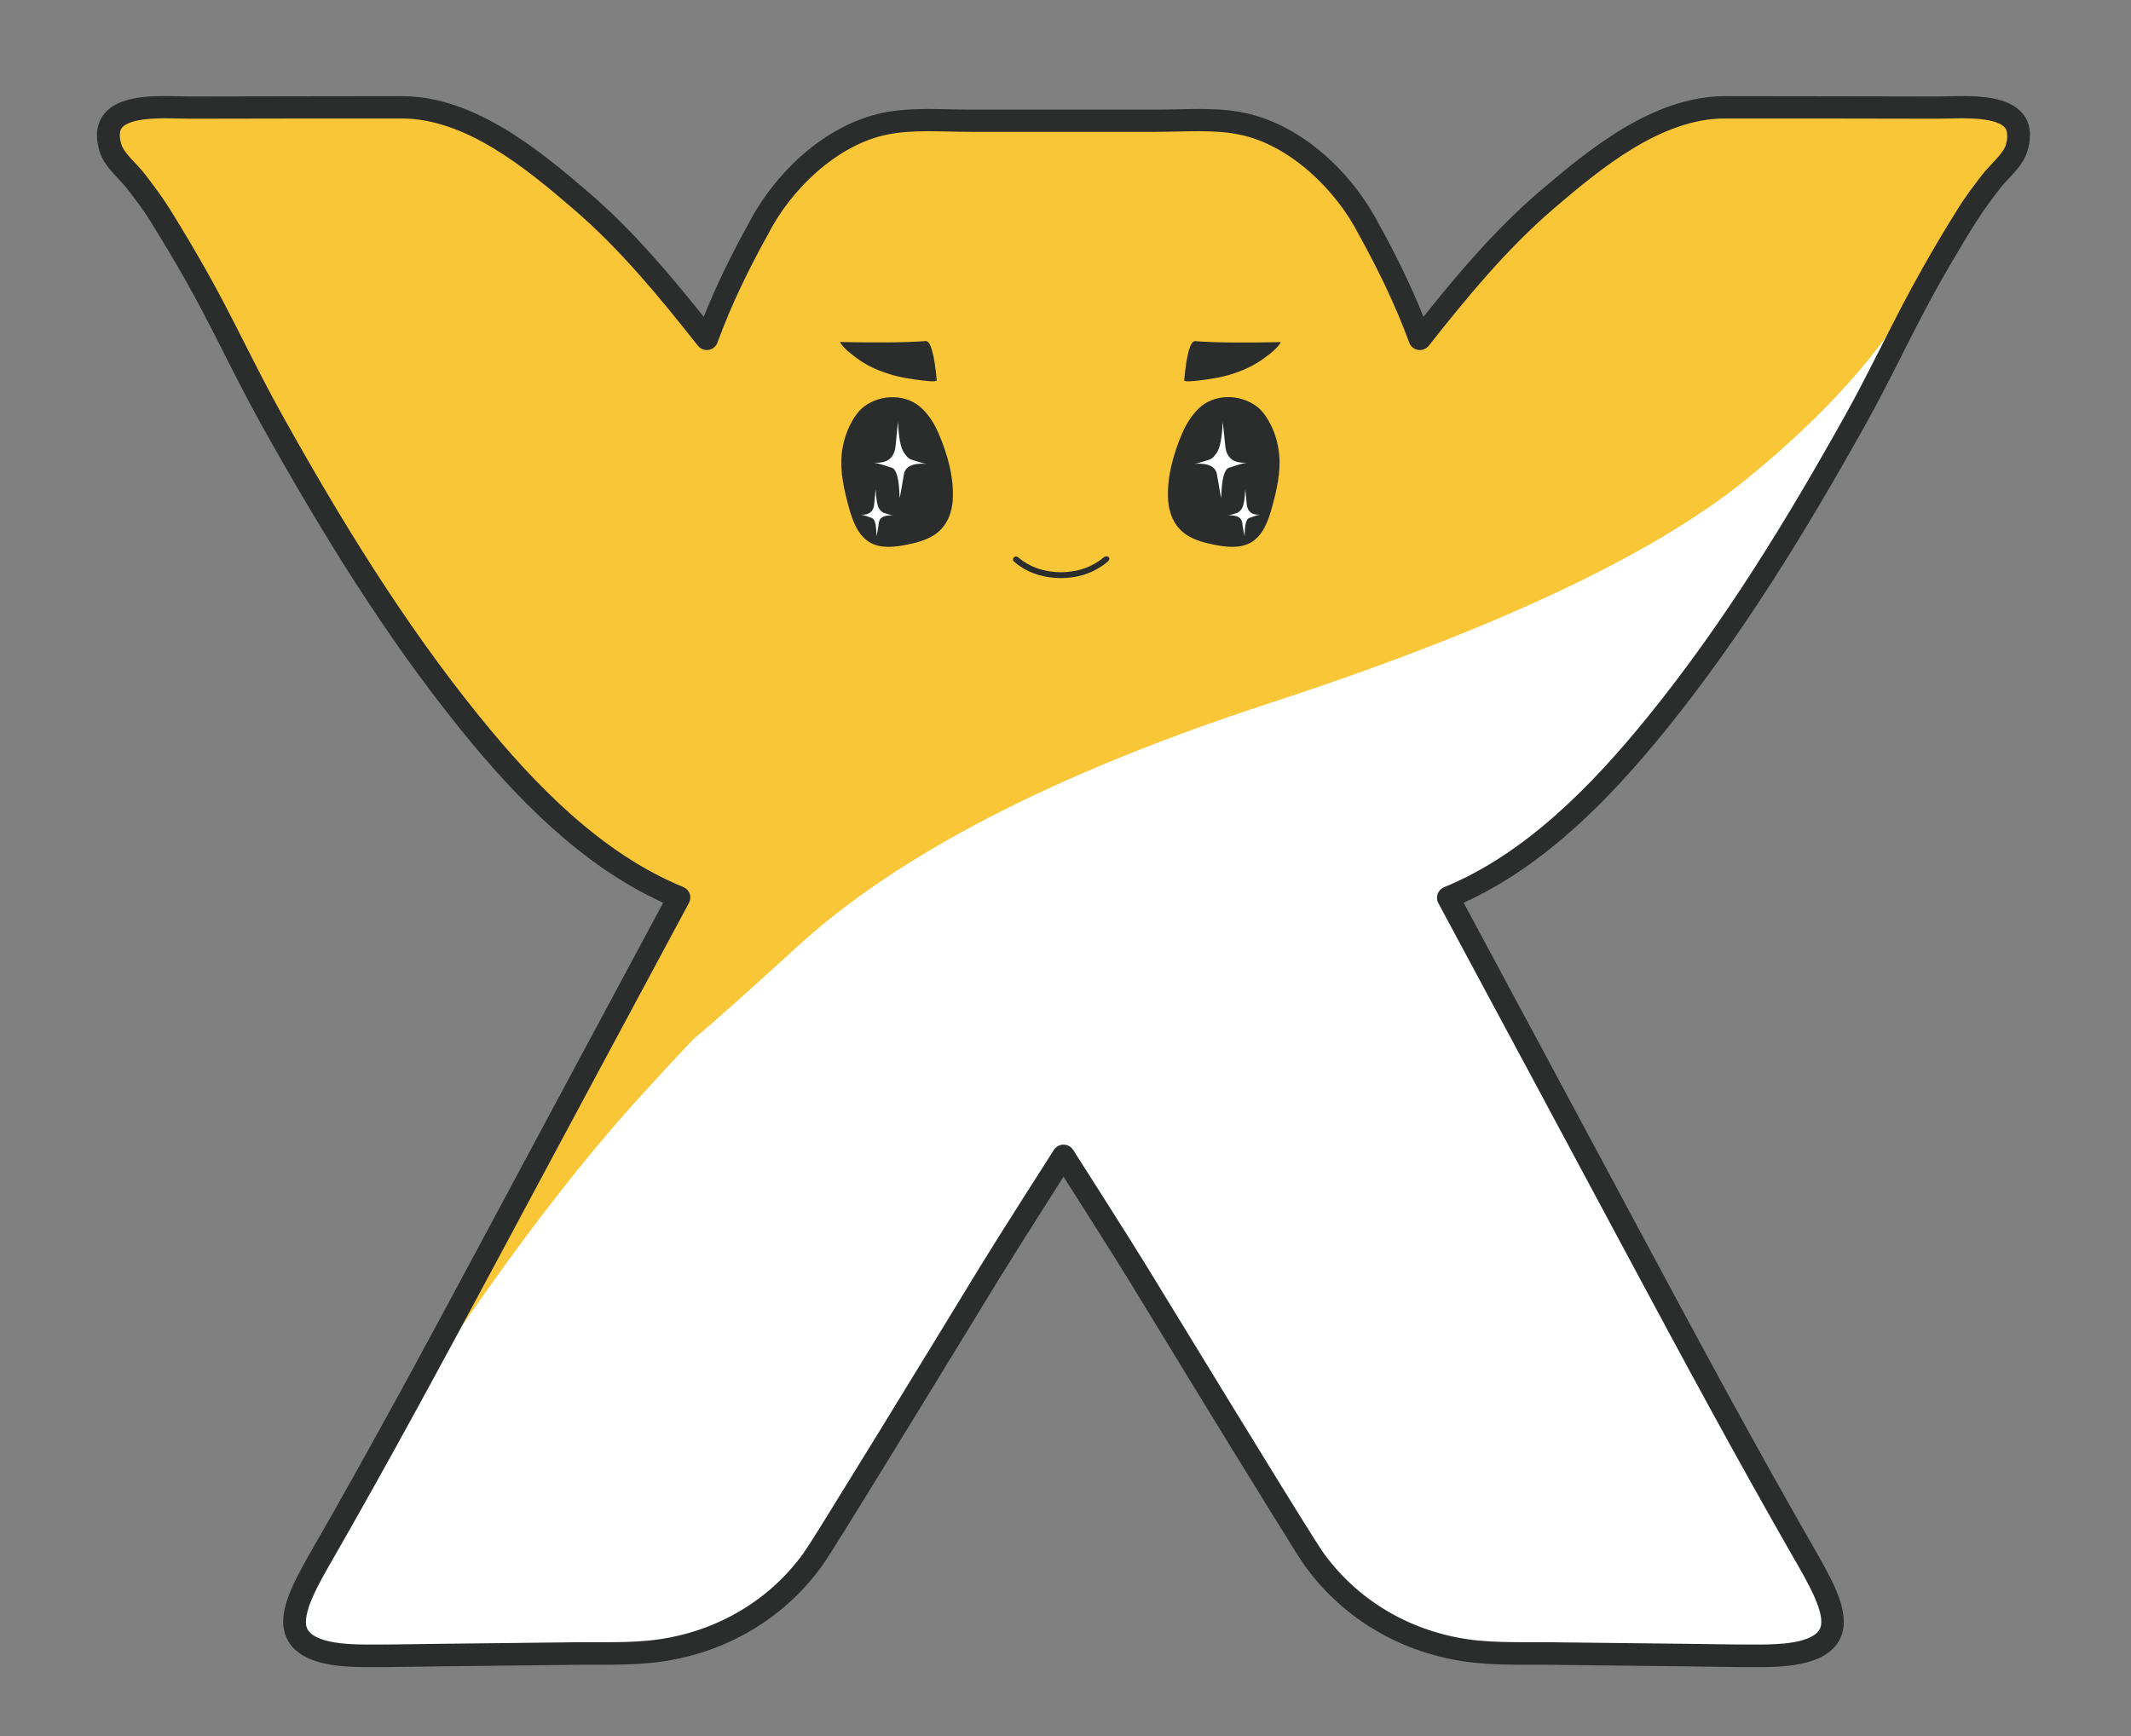
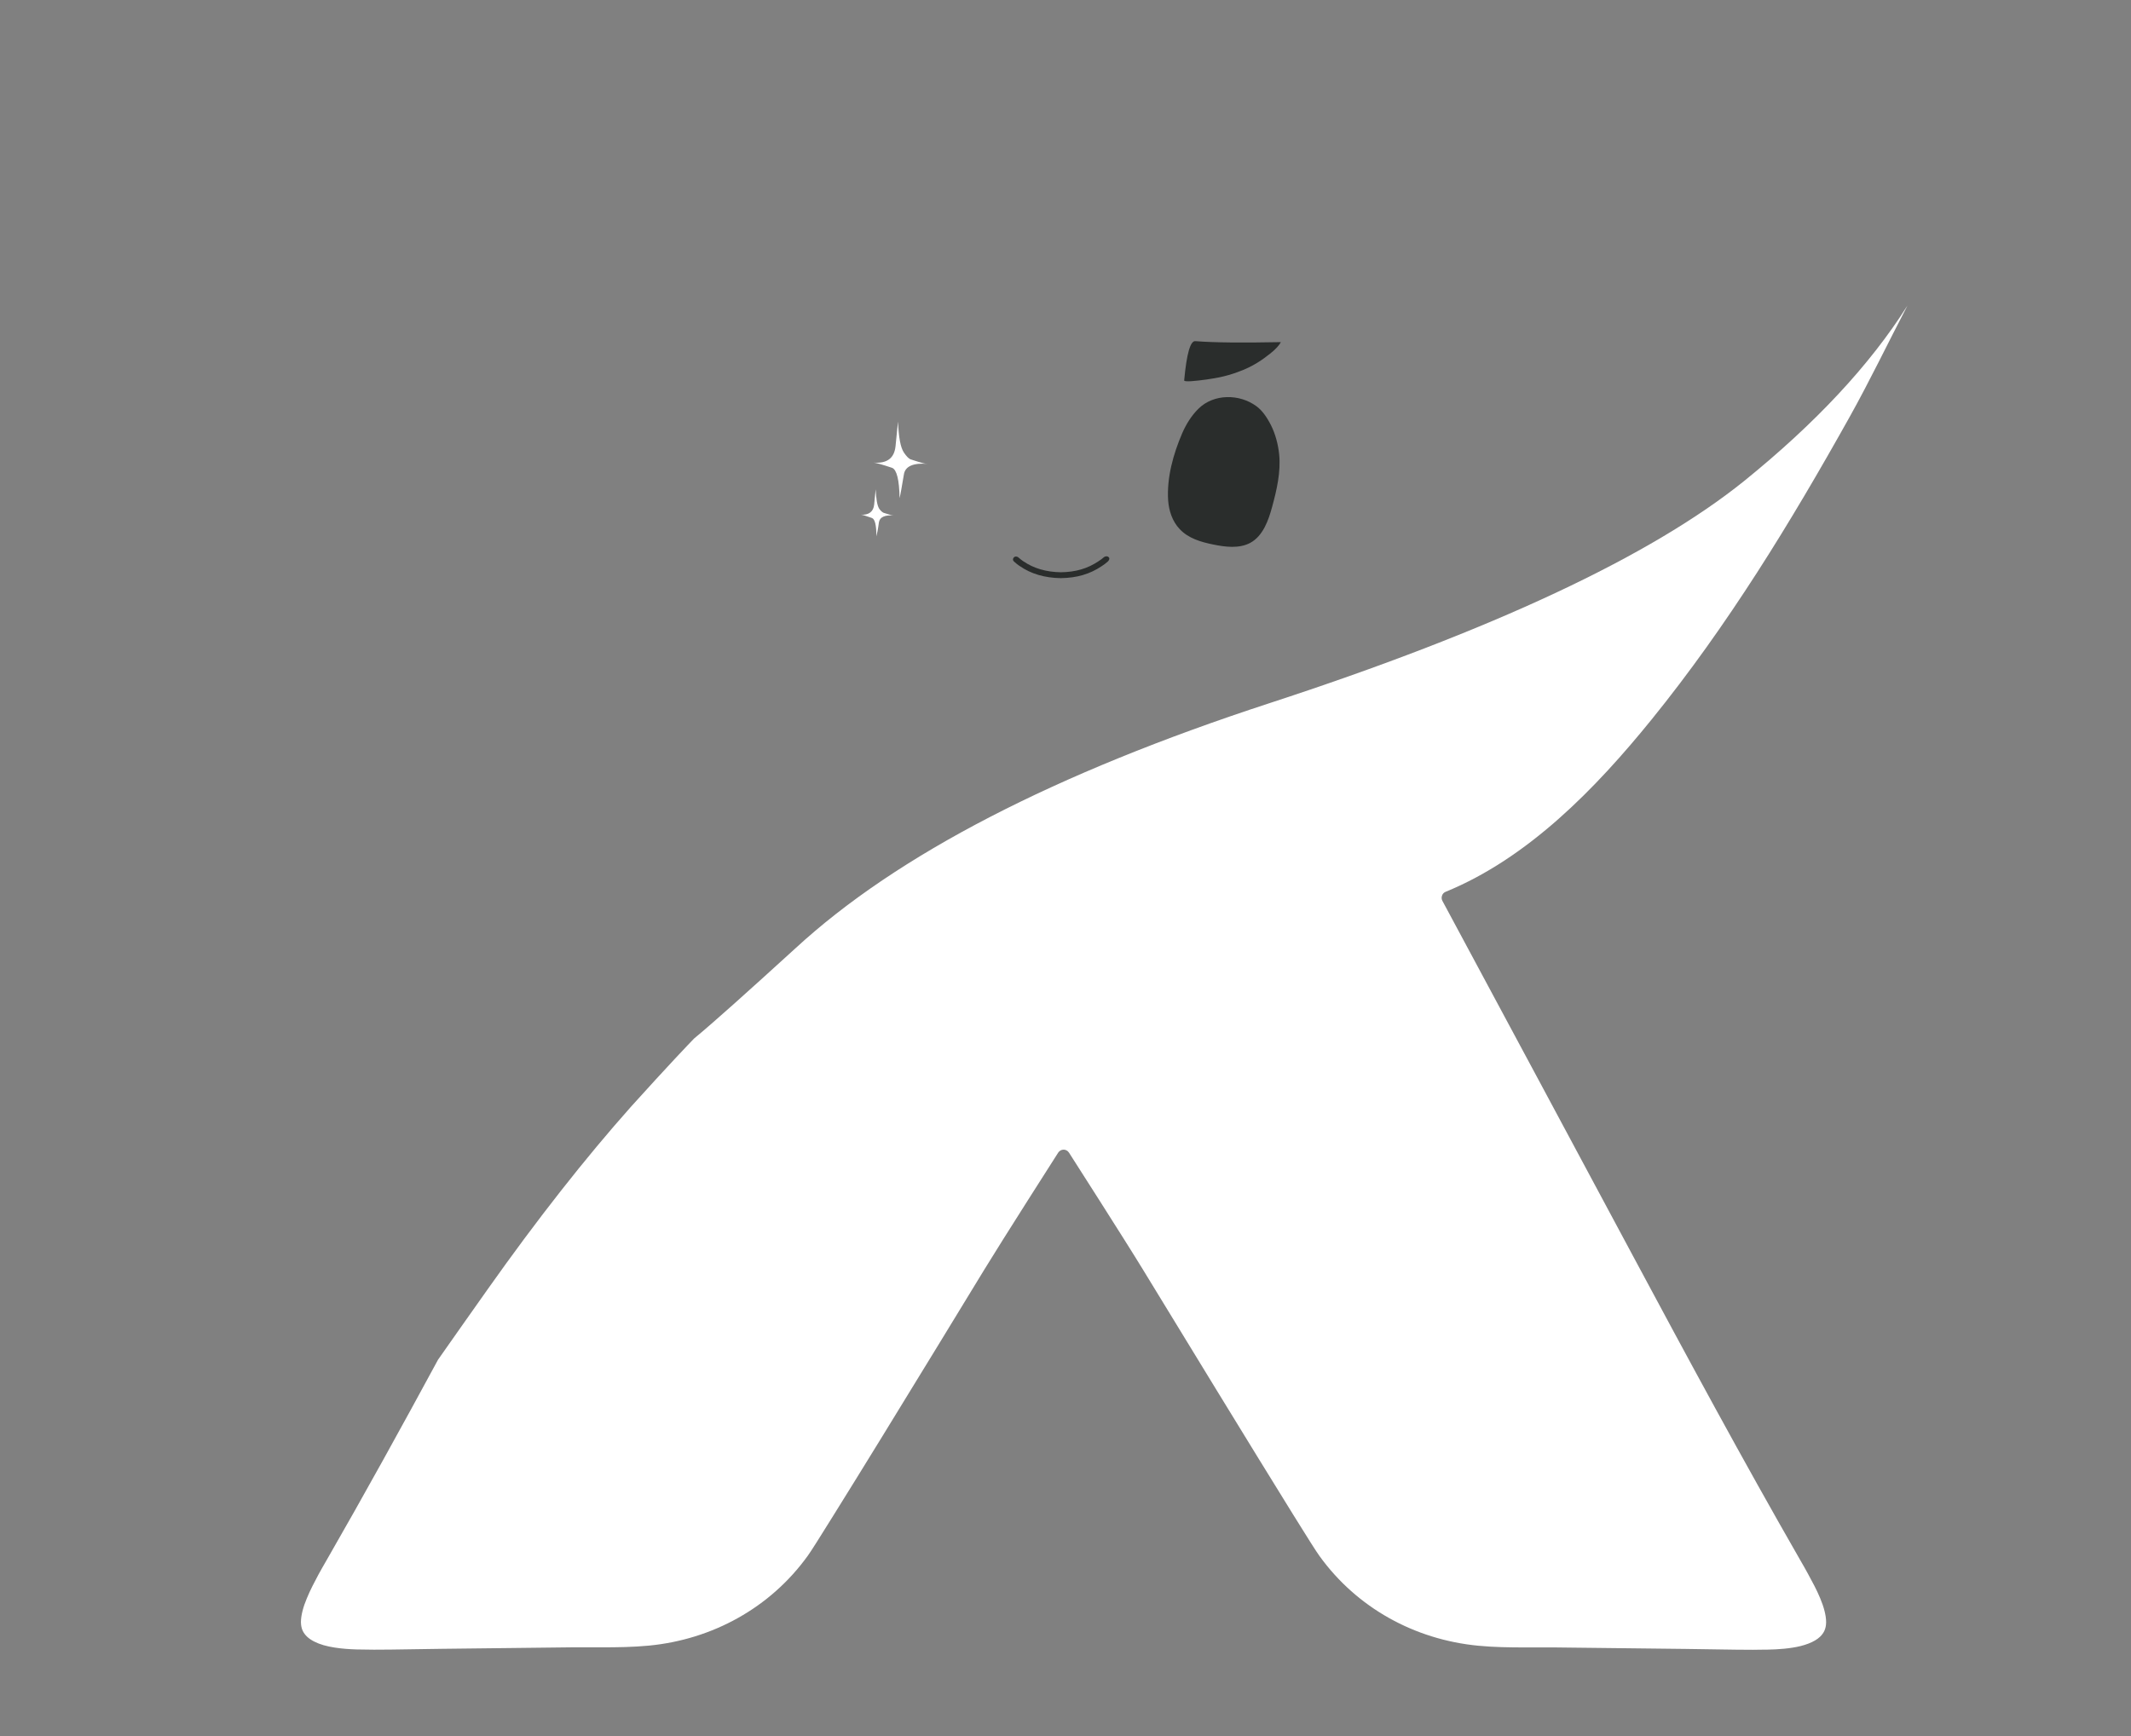
<svg xmlns="http://www.w3.org/2000/svg" version="1.1" id="Layer_1" x="0px" y="0px" viewBox="0 0 1994.1 1625.1" style="enable-background:new 0 0 1994.1 1625.1;" xml:space="preserve">
  <rect x="0" y="0" width="1994.1" height="1625.1" fill="#808080" stroke="none" />
  <style type="text/css">
	.st0{fill:#F9C638;}
	.st1{fill:#2A2D2C;}
	.st2{fill:#FFFFFF;}
</style>
-   <path class="st0" d="M1695.7,100.7c-27,0-54-0.1-80.9-0.1c-64-0.1-123.1,48.8-168.2,87.6c-44,37.8-81.7,83.6-117.6,129.1  c-12.9-35.4-29.9-70.2-47.5-101.9c-23.1-45.3-68.3-88.9-119-99.5c-25.7-5.4-54.4-2.8-80.4-2.8c-22.6-0.1-86.7,0-86.7,0  s-64.2-0.1-86.8,0c-26.1,0-54.7-2.6-80.4,2.8c-50.7,10.6-95.9,54.2-118.9,99.5c-17.6,31.8-34.6,66.5-47.5,101.9  c-36-45.5-73.7-91.3-117.7-129.1c-45.2-38.8-104.2-87.8-168.3-87.6c-27,0-54,0.1-80.9,0.1c-38.6,0.1-77.1,0.1-115.6,0.2  c-28.1,0.1-90.2-7.3-75.5,38.4c3.6,11.1,16.1,21,23.2,30.2c8.1,10.5,16.2,21.2,23.3,32.5c11.2,18,22.1,36.3,32.6,54.8  c25.3,44.6,46.6,91.7,71.7,136.5c55.2,98.9,114.3,195.5,185.7,283.8c52.7,65.1,116.4,130.8,195.2,163.1  c-59.5,110.5-118.7,221.2-178,331.8c-51.4,95.7-102.7,190.8-156.8,285c-2.6,4.6-5.3,9.1-7.7,13.7c-7.1,13.4-17.3,32.1-17.2,47.5  c0.1,30.6,45.4,31.5,67.1,31.6c23.4,0.1,46.9-0.5,70.3-0.7c40.7-0.5,81.4-1,122.1-1.4c24.1-0.3,48.6,0.7,72.6-1.6  c61-5.9,116.9-36.4,152.9-86.4c11.7-16.3,121.1-195.8,165.4-268.3c16.7-27.5,69.2-109.5,69.2-109.5s52.4,82.1,69.2,109.5  c44.3,72.5,153.8,252.1,165.4,268.3c36.1,50,91.8,80.5,152.9,86.4c24,2.3,48.5,1.4,72.6,1.6c40.7,0.4,81.4,0.9,122.1,1.4  c23.4,0.2,46.9,0.9,70.3,0.7c21.7-0.1,67.1-1.1,67.1-31.6c0.1-15.4-10-34.1-17.2-47.5c-2.5-4.6-5.1-9.1-7.7-13.7  c-54.1-94.1-105.4-189.3-156.7-285c-59.3-110.6-118.6-221.3-178.1-331.8c78.8-32.3,142.5-98,195.2-163.1  c71.4-88.2,130.5-184.9,185.7-283.8c25.1-44.8,46.4-91.9,71.7-136.5c10.5-18.5,21.4-36.7,32.6-54.8c7-11.3,15.1-21.9,23.2-32.5  c7.2-9.2,19.7-19.1,23.3-30.2c14.7-45.7-47.4-38.3-75.5-38.4C1772.8,100.8,1734.2,100.8,1695.7,100.7L1695.7,100.7z" />
  <path class="st1" d="M1129,355.2c4.1-0.6,8.2-1.3,12.3-2.1c5.7-1.2,11.3-2.8,16.7-4.8c14.8-5.2,23.9-12.1,30.5-17.3  c5-3.8,8.8-8.2,10.1-10.8c-35.7,0.7-62.3,0.5-79.9-0.9c-4.8-0.7-8.3,11.7-10.6,36.7C1107.9,357.8,1119.4,356.5,1129,355.2   M1030.8,530L1030.8,530L1030.8,530L1030.8,530L1030.8,530z M954.4,530h-0.1H954.4z M948.6,521.8c-0.4,0.5-0.7,1.2-0.7,1.8  c0,0.8,0.4,1.5,1,2c1.7,1.5,3.4,3,5.5,4.3c10.4,7.2,23.2,11,38.2,11.2c15.2-0.2,27.3-3.8,38.3-11.2c1.9-1.2,3.8-2.6,5.7-4.3  c1.3-1.1,2-2.9,1-4c-1-1.1-2.7-1.4-4.6-0.1c-1.6,1.4-3.3,2.7-5.1,3.8h0c-10.1,6.8-21.2,10.1-35.2,10.3c-13.7-0.2-25.6-3.7-35.1-10.3  c0,0,0,0-0.1,0c-1.7-1.2-3.3-2.5-4.8-3.8C951.4,520.6,949.7,520.6,948.6,521.8C948.6,521.8,948.6,521.8,948.6,521.8L948.6,521.8z   M1105.2,498c-0.1-0.2-0.3-0.8-0.3-0.9C1104.9,497.1,1105.1,497.7,1105.2,498L1105.2,498z M1189.4,398.1  c-4.2-8.3-8.7-14.3-13.7-17.9c-15.8-11.7-39.9-11.8-54.2,2.3c-6.7,6.6-11.6,14.6-15.3,23.1c-8.3,19.4-14.5,41.4-13.1,62.8  c0.7,9.7,4,19.7,10.8,26.8c8.1,8.7,19.9,12.1,31.2,14.4c11.2,2.3,24.3,4.1,34.8-1.5c12.1-6.5,17.2-21.5,20.5-33.7  c4.3-15.7,8.2-32.6,6.6-49C1196.1,416.2,1193.5,406.3,1189.4,398.1L1189.4,398.1z" />
-   <path class="st2" d="M1149.7,437.9c9-3,14.8-4.7,17.4-4.9c-12.7,0.9-19.3-4.2-20.5-15.3l-2.4-23.1c-0.7,14.9-2.4,24.3-5.6,29.2  c-2.2,3-4,5.2-6.1,6.1l-7.5,2.4c-3,0.9-6.1,1.9-8.7,1.9c13.9-1.2,21.4,2.3,22.5,10c2,11.2,3.1,18.4,4,22  C1143.1,449,1145.5,439.7,1149.7,437.9 M1166.7,472.3l-1.4-14.3c-0.5,9.2-1.4,15-3.3,18.1c-1.2,1.7-2.6,3.1-4,3.8l-4.4,1.4  c-1.9,0.5-3.8,1.2-5.4,1.2c8.4-0.7,13.2,1.4,14.1,6.1c0.9,6.8,1.9,11.5,2.4,13.4c0-10.6,1.4-16.2,4.2-17.2c5.4-1.9,9-3.1,10.6-3.1  C1171.6,482.3,1167.4,478.9,1166.7,472.3" />
-   <path class="st1" d="M876.6,355.9c-2.4-25-5.9-37.4-10.6-36.7c-17.6,1.4-44.2,1.6-80,0.9c1.3,2.7,5.1,7,10.1,10.8  c6.6,5.3,15.7,12.2,30.5,17.3c5.4,2,11,3.6,16.7,4.8c1.2,0.3,6.4,1.2,12.3,2.1C865.2,356.5,876.7,357.8,876.6,355.9 M879.4,498  c0.1-0.3,0.4-0.9,0.4-0.9C879.7,497.4,879.6,497.7,879.4,498C879.5,498,879.4,498,879.4,498z M787.6,425.3  c-1.6,16.5,2.3,33.3,6.6,49.1c3.3,12.2,8.4,27.1,20.5,33.7c10.5,5.6,23.7,3.8,34.8,1.5c11.3-2.3,23.1-5.7,31.2-14.3  c6.8-7.1,10.1-17.1,10.8-26.8c1.4-21.4-4.8-43.4-13.2-62.8c-3.7-8.6-8.5-16.6-15.3-23.1c-14.3-14.1-38.3-14-54.2-2.3  c-4.9,3.6-9.5,9.6-13.6,17.9C791.2,406.6,788.5,415.8,787.6,425.3L787.6,425.3z" />
  <path class="st2" d="M834.9,437.9c-9-3-14.8-4.7-17.4-4.9c12.7,0.9,19.3-4.2,20.5-15.3l2.3-23.1c0.7,14.9,2.3,24.3,5.7,29.2  c2.1,3,4,5.2,6,6.1l7.6,2.4c3.1,0.9,6.1,1.9,8.7,1.9c-13.9-1.2-21.4,2.3-22.5,10c-1.9,11.2-3.1,18.4-4,22  C841.5,449,839.1,439.7,834.9,437.9 M818,472.3l1.4-14.3c0.5,9.2,1.4,15,3.3,18.1c1.2,1.7,2.6,3.1,4,3.8l4.5,1.4  c1.9,0.5,3.8,1.2,5.4,1.2c-8.5-0.7-13.2,1.4-14.1,6.1c-0.9,6.8-1.9,11.5-2.4,13.4c0-10.6-1.4-16.2-4.2-17.2c-5.4-1.9-9-3.1-10.6-3.1  C813,482.3,817.3,478.9,818,472.3 M298.1,1473.5c-3.6,6.8-7.8,14.6-11,22.5c-3.3,7.8-5.5,15.8-5.5,22.2v0.1c0.1,6.1,2.1,10,5.7,13.5  c3.6,3.4,9,6.1,15.5,8c13,3.7,29.3,4.1,40,4.1c2.4,0.1,4.8,0.1,7.2,0.1c20.9,0,42-0.6,63-0.8l122.1-1.4c4.3,0,8.5,0,12.7,0  c5.1,0,10.1,0,15,0c15,0,29.8-0.2,44.4-1.6c59.4-5.7,113.6-35.4,148.6-84c2.7-3.6,11.8-18.1,24.3-38.2c12.6-20.2,28.8-46.4,46-74.4  c34.4-55.9,72.8-119,94.9-155.2c16.8-27.6,69.2-109.6,69.2-109.6c1.1-1.7,3-2.8,5.1-2.8c2,0,3.9,1.1,5,2.8c0,0,52.5,82,69.3,109.6  c33.2,54.4,103.1,169,140.8,229.7c12.5,20.2,21.7,34.7,24.3,38.2c35,48.6,89.1,78.3,148.6,84c14.5,1.4,29.4,1.6,44.3,1.6  c5,0,10,0,15,0c4.2,0,8.5,0,12.7,0c40.7,0.5,81.4,0.9,122.1,1.4c21.1,0.2,42.1,0.8,63,0.8c2.4,0,4.8,0,7.2-0.1  c8,0,19.2-0.2,29.8-1.9c10.6-1.6,20.4-5.1,25.7-10.2c3.6-3.5,5.6-7.4,5.7-13.5v-0.2c0-6.4-2.2-14.3-5.5-22.2  c-3.2-7.8-7.5-15.7-11.1-22.3c-2.4-4.5-5-9-7.6-13.5c-54.1-94.2-105.5-189.5-156.8-285.2c-59.4-110.6-118.6-221.4-178.1-331.9  c-0.8-1.5-0.9-3.3-0.3-4.9c0.5-1.6,1.8-2.9,3.3-3.5c77.2-31.6,140.3-96.5,192.8-161.3c71.2-87.9,130-184.2,185.2-283  c19-34,36-69.5,54.2-104.4c-35,55.6-86.2,110.3-152.7,164.1c-87.5,70.5-236.1,140.1-444.5,208.1C987,723.8,839.4,800,744.4,887.5  c-45,41-76.6,69.4-94.9,84.5c-4.2,4.3-24.2,25.2-59.2,64c-42.4,47.7-87.4,104.8-134.4,171.3c-17.8,25.2-33,46.7-46,65.3  c-34,62.8-68.5,125.4-104.2,187.5C303.1,1464.6,300.5,1469.1,298.1,1473.5" />
-   <path class="st1" d="M1876.8,136.1c-0.9,3-3.9,7.4-8.1,12c-4.1,4.7-9.1,9.5-13.4,14.9l-0.1,0.1c-8.1,10.6-16.5,21.4-23.8,33.4  l0.1-0.1c-11.4,18.1-22.3,36.5-32.8,55.2c-25.7,45.2-47,92.2-71.7,136.5c-55.1,98.7-113.8,194.8-184.7,282.3  c-52.3,64.6-115,128.9-191,160c-2.8,1.1-4.9,3.4-6,6.2c-1,2.8-0.8,6,0.6,8.6c59.5,110.5,118.7,221.2,178.1,331.9  c51.3,95.7,102.7,191,156.8,285.2l0-0.1c2.6,4.7,5.2,9.1,7.6,13.5c3.6,6.7,7.7,14.4,10.8,22c3.2,7.5,5.2,15,5.1,20.3v0.2  c-0.1,5-1.5,7.3-4.2,10.1c-4.1,4.1-13.1,7.5-23.3,9c-10.2,1.6-21.1,1.8-29.1,1.9h-8c-20.6,0-41.3-0.5-62.2-0.7  c-40.7-0.5-81.4-1-122.1-1.4c-3.7-0.1-7.4-0.1-11-0.1c-5.8,0-11.5,0-17.2,0c-14.7,0-29.3-0.2-43.4-1.5  c-58.2-5.6-111.1-34.6-145.3-82c-1.1-1.6-4.2-6.2-8.3-12.7c-29.3-46.1-117.9-191.5-156.7-254.9c-16.9-27.7-69.3-109.7-69.3-109.7  c-2-3.1-5.3-4.9-9-4.9c-3.6,0-7,1.9-9,4.9c-0.1,0.1-52.4,82-69.3,109.7c-22.1,36.3-60.6,99.3-94.9,155.2  c-17.2,28-33.4,54.2-45.9,74.4c-5.2,8.5-10.5,16.9-15.8,25.3c-4.1,6.5-7.2,11.1-8.3,12.7c-34.1,47.4-87.1,76.4-145.3,82  c-14.1,1.4-28.6,1.5-43.4,1.5c-5.7,0-11.5,0-17.2,0c-3.7,0-7.4,0-11.1,0.1c-40.7,0.4-81.4,0.9-122.1,1.4  c-20.9,0.2-41.6,0.7-62.2,0.7h-7.9c-10.7-0.1-26.7-0.5-38.8-4c-6-1.7-10.9-4.2-13.6-6.9c-2.7-2.8-4-5.1-4.1-10.1v-0.2  c0-5.4,1.9-12.8,5.1-20.4c3.1-7.6,7.2-15.3,10.8-22c2.3-4.3,5-8.8,7.6-13.5l0,0.1c54.2-94.3,105.6-189.6,156.9-285.3  c59.3-110.6,118.5-221.3,178-331.8c1.4-2.7,1.7-5.8,0.7-8.6c-1-2.8-3.2-5.1-6-6.3c-76-31-138.7-95.3-191-160  c-70.8-87.5-129.6-183.6-184.6-282.3c-24.8-44.3-46.1-91.4-71.8-136.6c-10.5-18.6-21.5-37-32.8-55.2l0,0  c-7.4-11.9-15.7-22.8-23.8-33.4c-4.3-5.5-9.3-10.4-13.5-15c-4.1-4.6-7.2-9-8.1-12c-1.3-3.9-1.7-7-1.7-9.3c0.1-3.7,0.9-5.3,2.2-7  c2-2.5,7.2-5.2,14.7-6.7c7.5-1.5,16.7-2,25.8-2c8.5,0,16.7,0.4,23.6,0.4h0.8c38.6-0.1,77.1-0.1,115.6-0.2c27,0,54,0,80.9,0h0.3  c29.2,0,58.1,11.2,85.5,27.7c27.4,16.5,53,38,75.4,57.3c43.1,37,80.4,82.3,116.2,127.7c2.4,3,6.2,4.5,10,3.9c3.8-0.6,7-3.2,8.3-6.9  c12.6-34.7,29.4-69,46.8-100.4l0.2-0.3c21.7-43,65.5-84.6,111.7-93.9c11.9-2.5,24.9-3.2,38.4-3.2c13.1,0,26.6,0.6,39.8,0.6  c7.5,0,19.7,0,32.5,0c25.7,0,54.2,0,54.2,0c0.1,0,28.5,0,54.2,0c12.9,0,25,0,32.5,0c13.3,0,26.7-0.6,39.9-0.6  c13.5,0,26.6,0.7,38.4,3.2c46.2,9.4,90,51,111.7,93.9l0.2,0.3c17.4,31.4,34.1,65.7,46.8,100.4c1.3,3.6,4.5,6.3,8.3,6.9  c3.8,0.6,7.6-0.9,10-3.9c35.8-45.4,73.2-90.7,116.2-127.7c22.5-19.3,48.1-40.8,75.5-57.3c27.4-16.5,56.4-27.8,85.5-27.7h0.3  c27,0,53.9,0,81,0c38.5,0.1,77.1,0.1,115.7,0.2h0.8c6.9,0,15.2-0.4,23.6-0.4c12.1,0,24.5,0.9,32.4,3.8c4,1.4,6.6,3.2,8,4.8  c1.4,1.7,2.2,3.3,2.2,7C1878.5,129.1,1878,132.2,1876.8,136.1L1876.8,136.1z M1892.4,105.9c-7.1-8.1-16.8-11.6-26.6-13.6  c-9.8-2-20.2-2.4-30-2.4c-9,0-17.4,0.4-23.6,0.4h-0.8c-38.6-0.1-77.2-0.1-115.7-0.2c-27,0-54-0.1-81-0.1h0l-0.3,0  c-34.7,0-67.2,13.2-96.5,30.8c-29.3,17.7-55.7,40-78.4,59.4c-40.2,34.6-74.8,75.4-107.5,116.3c-12-30-26.4-59.2-41.4-86.2  c-24.5-47.5-71-93-126.1-104.7c-14.1-3-28.5-3.6-42.7-3.6c-13.8,0-27.4,0.6-39.8,0.6c-7.5,0-19.7,0-32.5,0l-54.2,0l-54.2,0  c-12.9,0-25,0-32.6,0c-12.5,0-26-0.6-39.8-0.6c-14.2,0-28.6,0.7-42.8,3.6c-55.2,11.8-101.8,57.4-126.2,105.1h0  c-14.9,26.8-29.2,55.9-41.2,85.8c-32.7-40.9-67.3-81.7-107.5-116.3c-22.6-19.4-49-41.7-78.4-59.4C443.2,103.2,410.8,90,376.1,90  l-0.6,0c-26.9,0-53.8,0.1-80.7,0.1c-38.6,0.1-77.1,0.1-115.7,0.2h-0.8c-6.2,0-14.7-0.4-23.6-0.4c-13,0-27.1,0.6-39.6,5  c-6.3,2.2-12.3,5.6-17,11c-4.7,5.4-7.4,12.9-7.4,20.8c0,5,1,10.2,2.7,15.8c2.7,8.1,7.7,14.2,12.5,19.6c4.8,5.4,9.6,10.1,12.5,13.8  c8.1,10.5,16,20.8,22.6,31.6l0,0c11.2,17.9,22,36,32.4,54.4c25,44,46.3,91.1,71.7,136.5c55.4,99.1,114.7,196.3,186.7,285.3  c50.8,62.7,112.2,126.4,188.8,161.2c-57.7,107.3-115.2,214.7-172.7,322c-51.3,95.7-102.6,190.8-156.6,284.7l0,0  c-2.5,4.4-5.3,9-7.9,14c-3.5,6.6-8,14.9-11.7,23.8c-3.6,8.9-6.7,18.5-6.7,28.5v0.4h0c0,10.2,4.3,19.3,10.7,25.3  c9.7,9.1,22.5,12.5,34.6,14.6c12.2,1.9,24.1,2.1,32.4,2.1c2.7,0,5.4,0,8.1,0c21,0,41.8-0.5,62.4-0.7c40.8-0.5,81.5-1,122.1-1.4  c3.6,0,7.2-0.1,10.8-0.1c5.7,0,11.4,0,17.2,0c14.9,0,30.2-0.2,45.4-1.7c63.9-6.1,122.6-38.2,160.5-90.8c1.8-2.5,4.8-7.1,9-13.7  c29.5-46.5,118.1-191.8,156.9-255.3c8.3-13.6,25.6-41,40.8-64.9c7.4-11.6,14.2-22.4,19.3-30.4c5.1,8,11.9,18.8,19.3,30.4  c15.2,23.9,32.5,51.3,40.8,64.9c31.6,51.8,63.2,103.6,94.9,155.3c17.2,28,33.4,54.2,46,74.5c6.3,10.1,11.7,18.8,15.9,25.5  c4.2,6.7,7.2,11.2,9,13.7c37.9,52.6,96.6,84.7,160.5,90.8c15.3,1.5,30.5,1.7,45.4,1.7c5.8,0,11.5,0,17.2,0c3.6,0,7.2,0,10.8,0.1  c40.7,0.4,81.4,0.9,122.1,1.4c20.7,0.2,41.5,0.7,62.4,0.7c2.7,0,5.4,0,8.1,0c11-0.1,28.5-0.2,44.6-4.8c8-2.3,16-5.8,22.4-11.9  c6.5-6,10.9-15.2,10.7-25.5v-0.2c0-10-3.1-19.6-6.7-28.5c-3.7-8.9-8.2-17.2-11.8-23.9c-2.6-4.9-5.3-9.5-7.8-13.9l0,0  c-54-94-105.3-189-156.6-284.7c-57.6-107.3-115.1-214.7-172.8-322c76.6-34.8,138-98.6,188.8-161.2c72-89,131.3-186.2,186.7-285.3  c25.4-45.4,46.6-92.4,71.7-136.5c10.4-18.3,21.2-36.5,32.4-54.3l0.1-0.1c6.6-10.7,14.5-21.1,22.6-31.6l-0.1,0.1  c2.9-3.8,7.7-8.5,12.5-13.9c4.8-5.4,9.8-11.5,12.5-19.6c1.8-5.6,2.7-10.8,2.7-15.8C1899.8,118.8,1897.1,111.3,1892.4,105.9  L1892.4,105.9z" />
</svg>